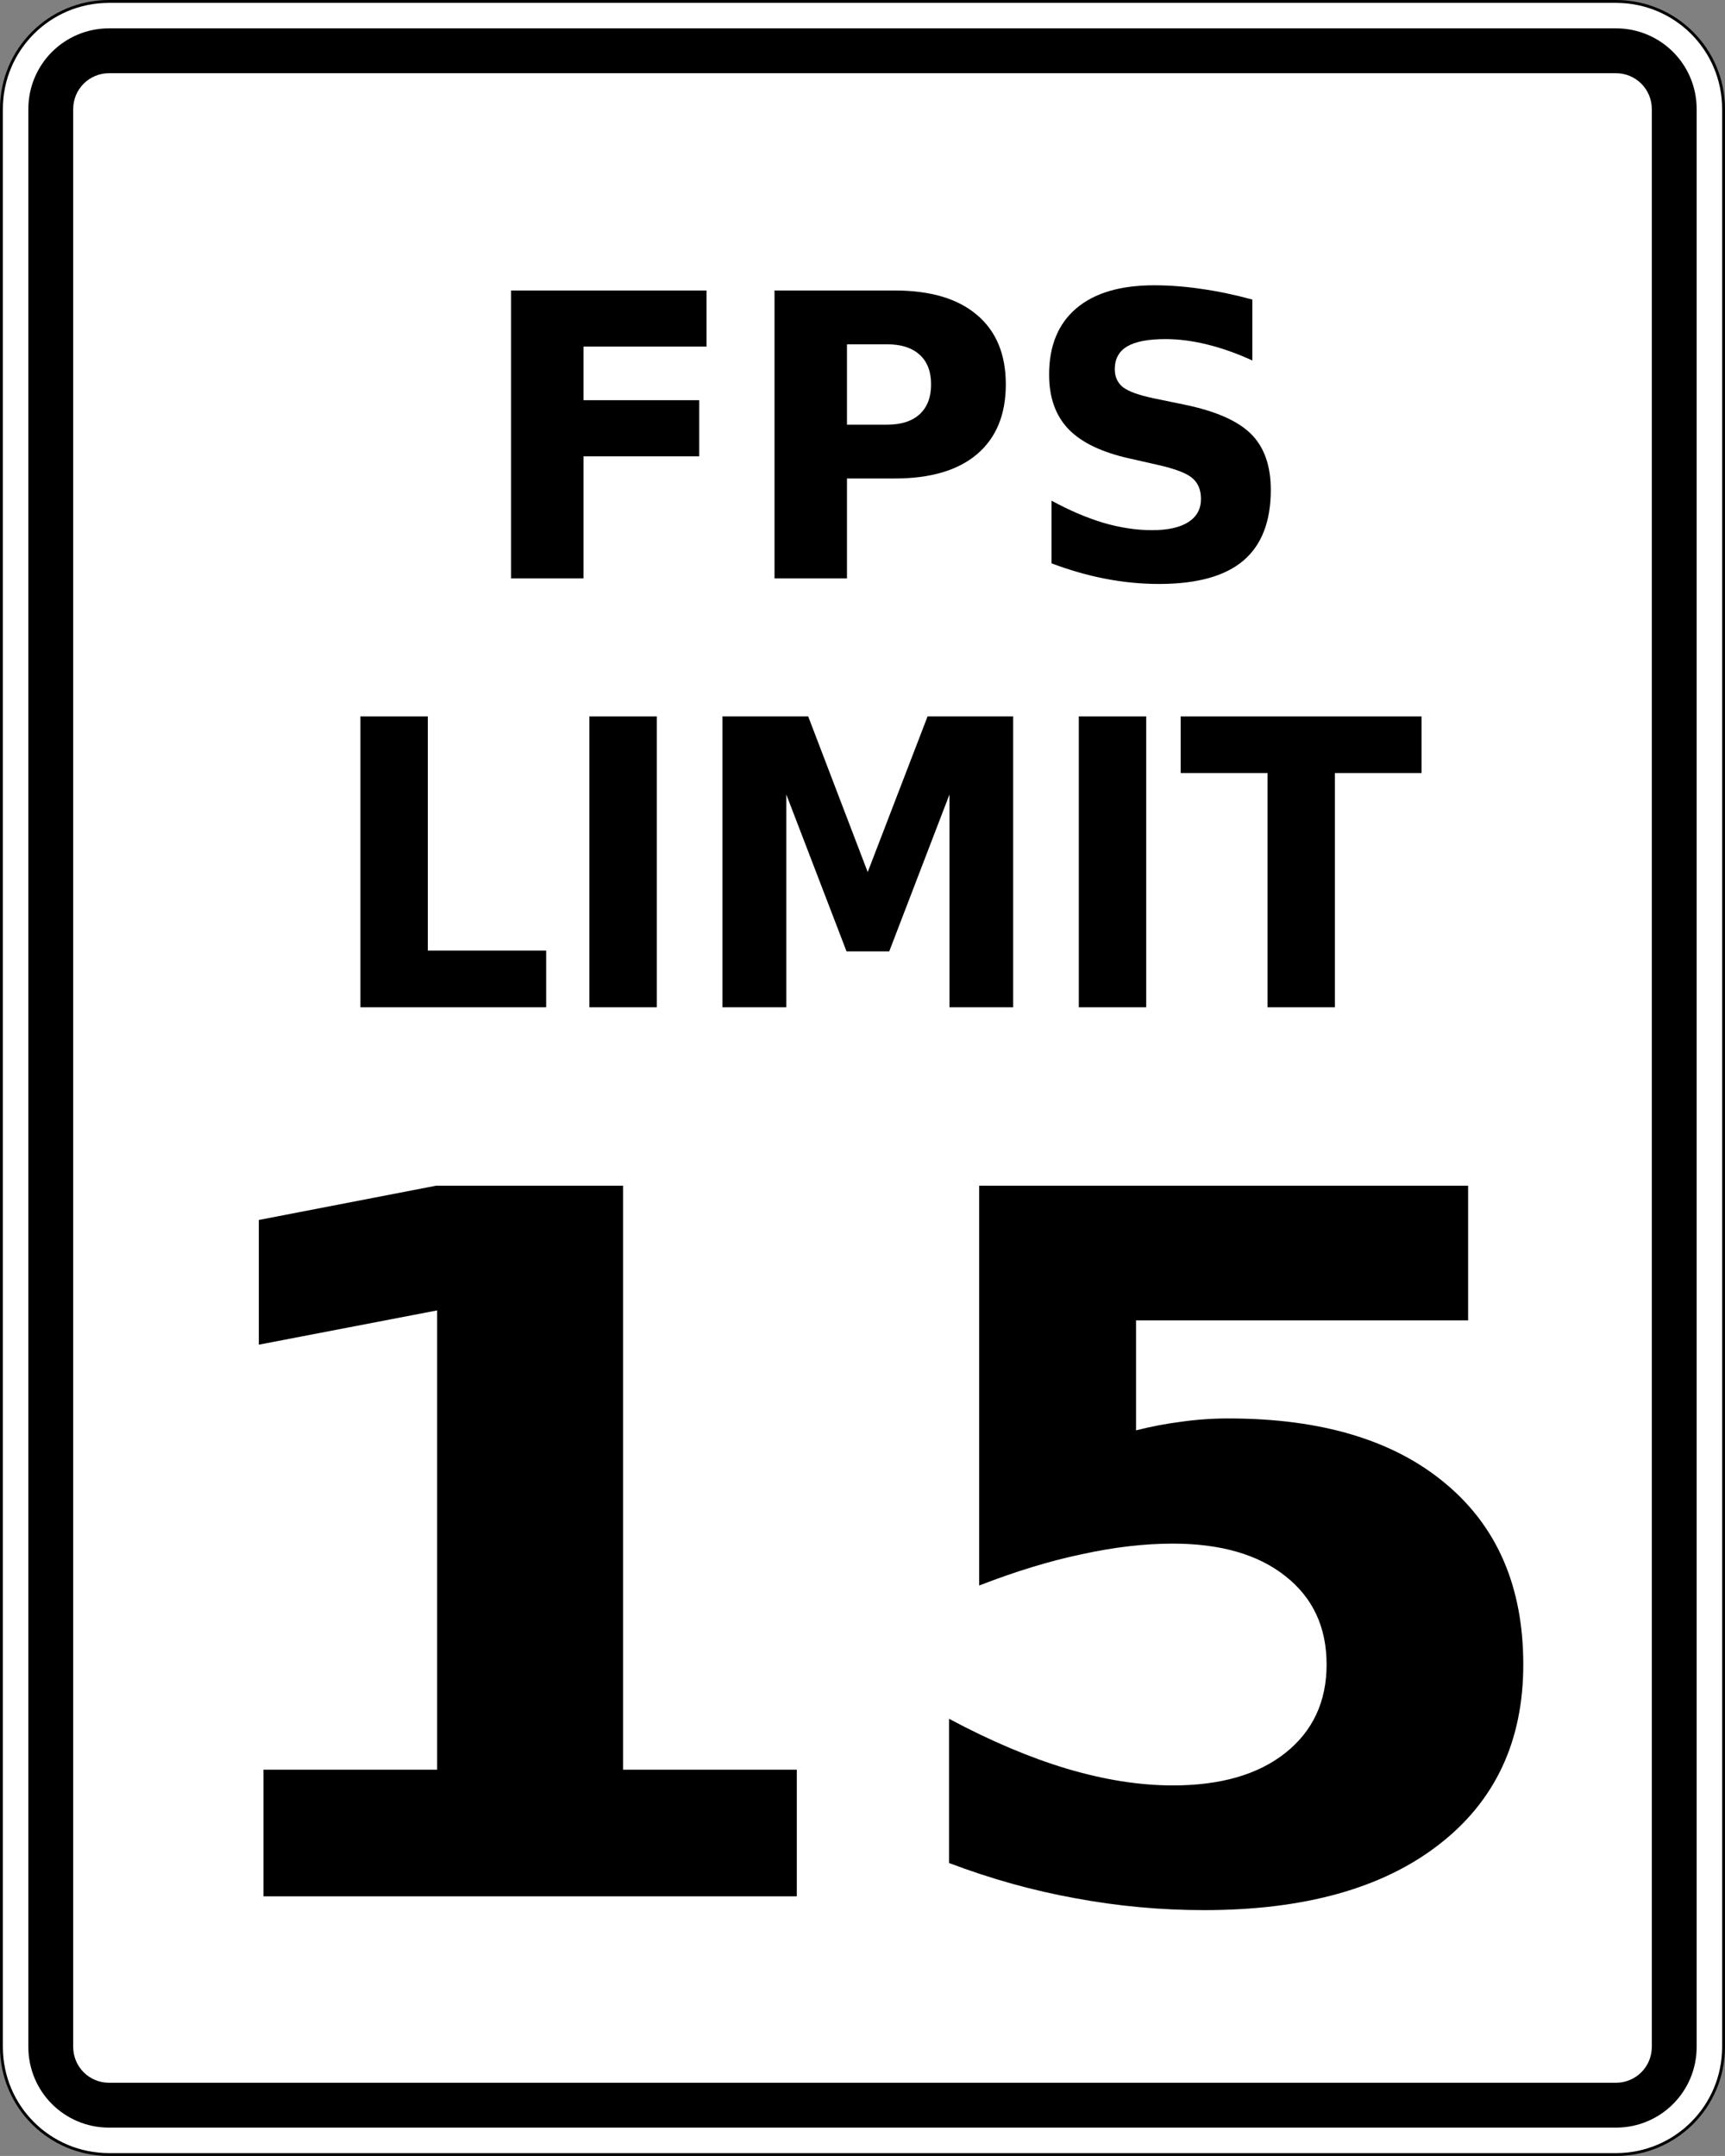
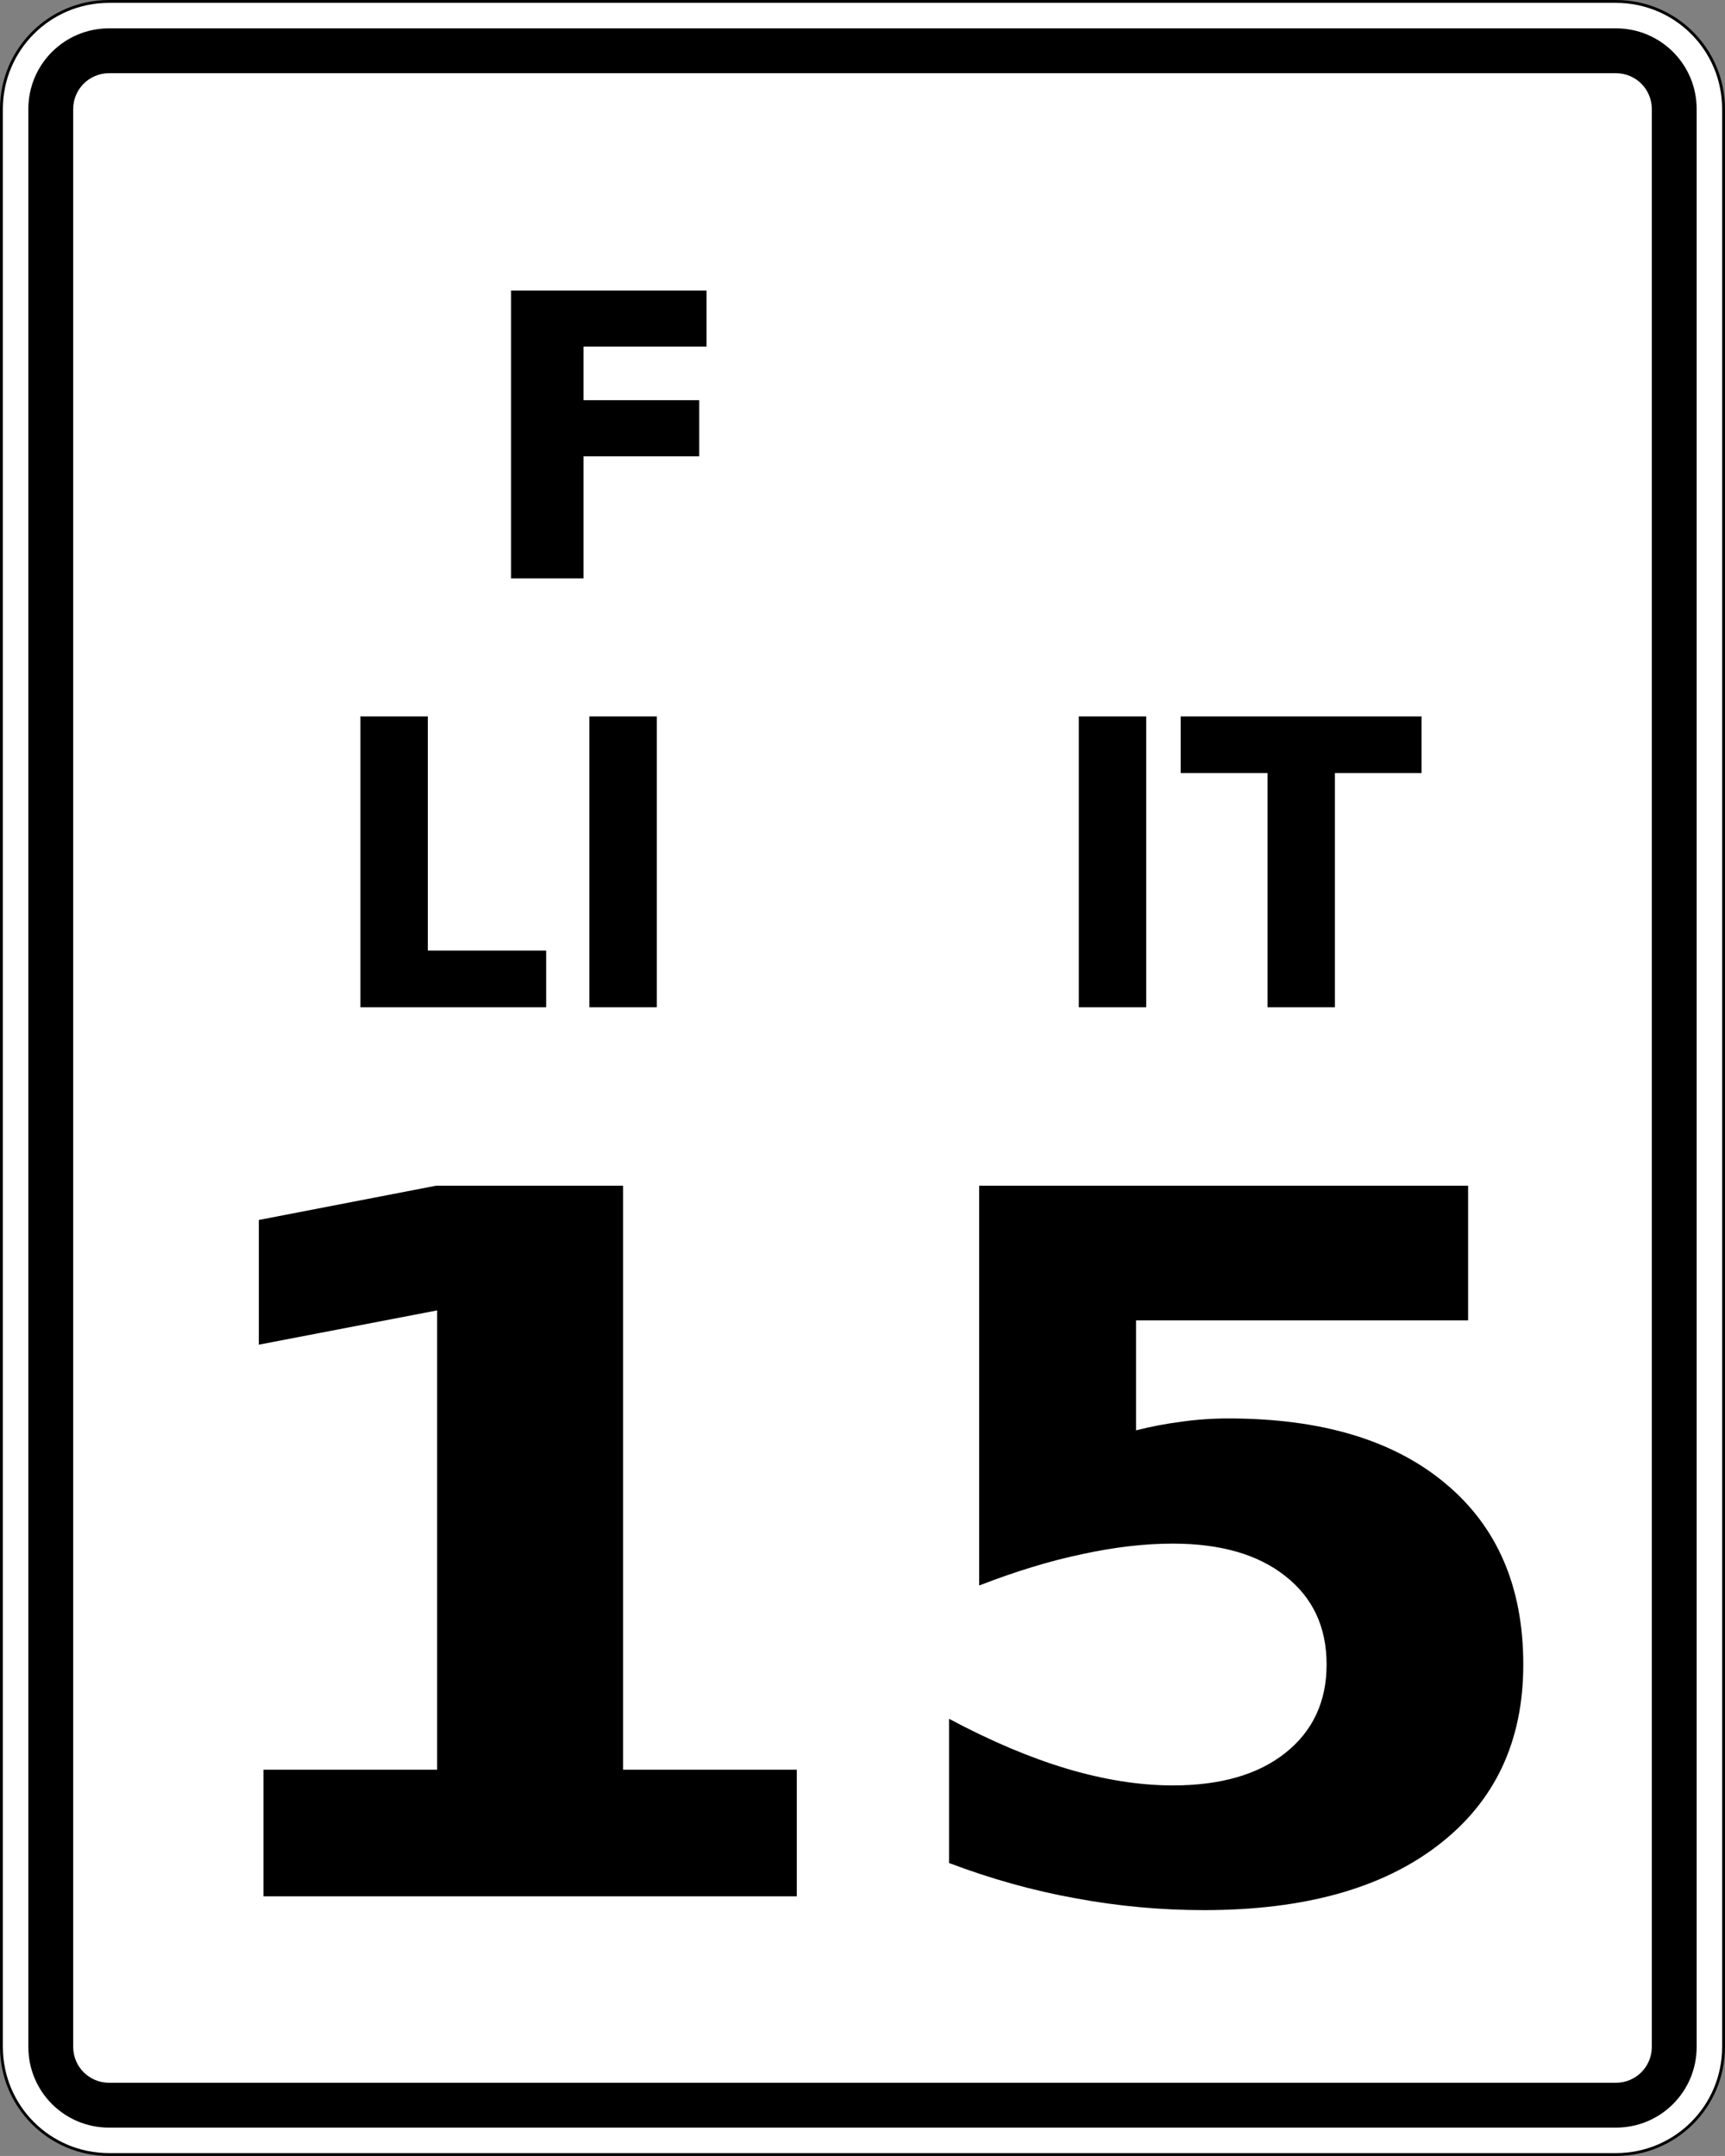
<svg xmlns="http://www.w3.org/2000/svg" xmlns:ns1="http://sodipodi.sourceforge.net/DTD/sodipodi-0.dtd" xmlns:ns2="http://www.inkscape.org/namespaces/inkscape" width="601" height="751" id="svg2" ns1:version="0.32" ns2:version="0.91 r13725" version="1.0" ns1:docname="sl55.svg">
  <rect width="100%" height="100%" fill="#808080" stroke="none" />
  <defs id="defs4" />
  <ns1:namedview id="base" pagecolor="#ffffff" bordercolor="#666666" borderopacity="1.0" gridtolerance="10000" guidetolerance="10" objecttolerance="10" ns2:pageopacity="0.0" ns2:pageshadow="2" ns2:zoom="0.51466665" ns2:cx="330.99699" ns2:cy="430.7271" ns2:document-units="px" ns2:current-layer="layer1" width="601px" height="751px" ns2:window-width="1280" ns2:window-height="968" ns2:window-x="-4" ns2:window-y="0" showgrid="false" ns2:window-maximized="0" />
  <g ns2:label="Layer 1" ns2:groupmode="layer" id="layer1">
    <path ns2:connector-curvature="0" style="color:#000000;display:inline;overflow:visible;visibility:visible;fill:#ffffff;fill-opacity:1;fill-rule:nonzero;stroke:#000000;stroke-width:1;stroke-linecap:butt;stroke-linejoin:miter;stroke-miterlimit:4;stroke-dashoffset:0;stroke-opacity:1;marker:none;marker-start:none;marker-mid:none;marker-end:none" d="m 38,0.5 525,0 c 20.775,0 37.5,16.725 37.5,37.5 l 0,675 c 0,20.775 -16.725,37.5 -37.5,37.5 l -525,0 C 17.225,750.5 0.5,733.775 0.5,713 L 0.5,38 C 0.5,17.225 17.225,0.5 38,0.5 Z" id="rect1872" />
    <path ns2:connector-curvature="0" style="color:#000000;display:inline;overflow:visible;visibility:visible;fill:#000000;fill-opacity:1;fill-rule:nonzero;stroke:none;stroke-width:0.874;stroke-linecap:butt;stroke-linejoin:miter;stroke-miterlimit:4;stroke-dashoffset:0;stroke-opacity:1;marker:none;marker-start:none;marker-mid:none;marker-end:none" d="m 38,9.875 525,0 c 15.581,0 28.125,12.544 28.125,28.125 l 0,675 c 0,15.581 -12.544,28.125 -28.125,28.125 l -525,0 C 22.419,741.125 9.875,728.581 9.875,713 l 0,-675 C 9.875,22.419 22.419,9.875 38,9.875 Z" id="rect2760" />
    <path ns2:connector-curvature="0" style="color:#000000;display:inline;overflow:visible;visibility:visible;fill:#ffffff;fill-opacity:1;fill-rule:nonzero;stroke:none;stroke-width:0.874;stroke-linecap:butt;stroke-linejoin:miter;stroke-miterlimit:4;stroke-dashoffset:0;stroke-opacity:1;marker:none;marker-start:none;marker-mid:none;marker-end:none" d="m 38,25.5 525,0 c 6.925,0 12.5,5.575 12.5,12.5 l 0,675 c 0,6.925 -5.575,12.5 -12.5,12.5 l -525,0 c -6.925,0 -12.5,-5.575 -12.5,-12.5 l 0,-675 c 0,-6.925 5.575,-12.5 12.5,-12.5 z" id="rect2762" />
    <g id="text4139" style="font-style:normal;font-weight:normal;font-size:52.857px;line-height:125%;font-family:sans-serif;letter-spacing:0px;word-spacing:0px;fill:#000000;fill-opacity:1;stroke:none;stroke-width:1px;stroke-linecap:butt;stroke-linejoin:miter;stroke-opacity:1" transform="scale(0.988,1.012)">
      <path ns2:connector-curvature="0" id="path4177" style="font-weight:bold;font-size:135.918px" d="m 180.21,99.99 68.955,0 0,19.313 -43.404,0 0,18.45 40.815,0 0,19.313 -40.815,0 0,42.01 -25.551,0 0,-99.085 z" />
-       <path ns2:connector-curvature="0" id="path4179" style="font-weight:bold;font-size:135.918px" d="m 273.123,99.99 42.408,0 q 18.914,0 29.002,8.429 10.154,8.362 10.154,23.892 0,15.596 -10.154,24.025 -10.088,8.362 -29.002,8.362 l -16.857,0 0,34.378 -25.551,0 0,-99.085 z m 25.551,18.516 0,27.675 14.136,0 q 7.433,0 11.481,-3.584 4.048,-3.65 4.048,-10.287 0,-6.637 -4.048,-10.22 -4.048,-3.584 -11.481,-3.584 l -14.136,0 z" />
-       <path ns2:connector-curvature="0" id="path4181" style="font-weight:bold;font-size:135.918px" d="m 441.627,103.109 0,20.972 q -8.163,-3.65 -15.928,-5.508 -7.765,-1.858 -14.667,-1.858 -9.159,0 -13.539,2.522 -4.38,2.522 -4.38,7.831 0,3.982 2.92,6.238 2.986,2.19 10.751,3.783 l 10.884,2.19 q 16.525,3.318 23.494,10.088 6.968,6.769 6.968,19.246 0,16.393 -9.756,24.423 -9.69,7.964 -29.666,7.964 -9.424,0 -18.914,-1.792 -9.49,-1.792 -18.981,-5.309 l 0,-21.569 q 9.49,5.044 18.317,7.632 8.893,2.522 17.123,2.522 8.362,0 12.809,-2.787 4.447,-2.787 4.447,-7.964 0,-4.646 -3.053,-7.168 -2.986,-2.522 -12.012,-4.513 l -9.889,-2.19 q -14.866,-3.186 -21.768,-10.154 -6.836,-6.968 -6.836,-18.782 0,-14.8 9.557,-22.764 9.557,-7.964 27.476,-7.964 8.163,0 16.791,1.261 8.628,1.195 17.853,3.65 z" />
    </g>
    <g id="text4143" style="font-style:normal;font-weight:normal;font-size:131.752px;line-height:125%;font-family:sans-serif;letter-spacing:0px;word-spacing:0px;fill:#000000;fill-opacity:1;stroke:none;stroke-width:1px;stroke-linecap:butt;stroke-linejoin:miter;stroke-opacity:1" transform="scale(0.948,1.055)">
      <path ns2:connector-curvature="0" id="path4184" style="font-weight:bold" d="m 132.463,236.533 24.768,0 0,77.327 43.489,0 0,18.721 -68.256,0 0,-96.048 z" />
      <path ns2:connector-curvature="0" id="path4186" style="font-weight:bold" d="m 216.61,236.533 24.768,0 0,96.048 -24.768,0 0,-96.048 z" />
-       <path ns2:connector-curvature="0" id="path4188" style="font-weight:bold" d="m 265.502,236.533 31.523,0 21.873,51.401 22.002,-51.401 31.458,0 0,96.048 -23.417,0 0,-70.251 -22.13,51.787 -15.697,0 -22.13,-51.787 0,70.251 -23.481,0 0,-96.048 z" />
      <path ns2:connector-curvature="0" id="path4190" style="font-weight:bold" d="m 396.482,236.533 24.768,0 0,96.048 -24.768,0 0,-96.048 z" />
      <path ns2:connector-curvature="0" id="path4192" style="font-weight:bold" d="m 433.924,236.533 88.521,0 0,18.721 -31.844,0 0,77.327 -24.768,0 0,-77.327 -31.909,0 0,-18.721 z" />
    </g>
    <g id="text4147" style="font-style:normal;font-weight:normal;font-size:351.871px;line-height:125%;font-family:sans-serif;letter-spacing:0px;word-spacing:0px;fill:#000000;fill-opacity:1;stroke:none;stroke-width:1px;stroke-linecap:butt;stroke-linejoin:miter;stroke-opacity:1" transform="matrix(1.036,0,0,0.965,0,14)">
      <path ns2:connector-curvature="0" id="path4195" style="font-weight:bold" d="m 88.592,624.305 58.416,0 0,-165.799 -59.962,12.37 0,-45.015 59.619,-12.37 62.883,0 0,210.813 58.416,0 0,45.702 -179.372,0 0,-45.702 z" />
      <path ns2:connector-curvature="0" id="path4197" style="font-weight:bold" d="m 329.3,413.492 164.424,0 0,48.623 -111.678,0 0,39.689 q 7.56,-2.062 15.119,-3.093 7.732,-1.203 15.979,-1.203 46.905,0 73.02,23.538 26.115,23.366 26.115,65.289 0,41.578 -28.521,65.117 -28.349,23.538 -78.862,23.538 -21.82,0 -43.297,-4.295 -21.305,-4.123 -42.438,-12.714 l 0,-52.059 q 20.961,12.027 39.689,18.04 18.899,6.013 35.565,6.013 24.054,0 37.799,-11.683 13.917,-11.855 13.917,-31.957 0,-20.274 -13.917,-31.957 -13.745,-11.683 -37.799,-11.683 -14.26,0 -30.411,3.78 -16.15,3.608 -34.706,11.34 l 0,-144.322 z" />
    </g>
  </g>
</svg>